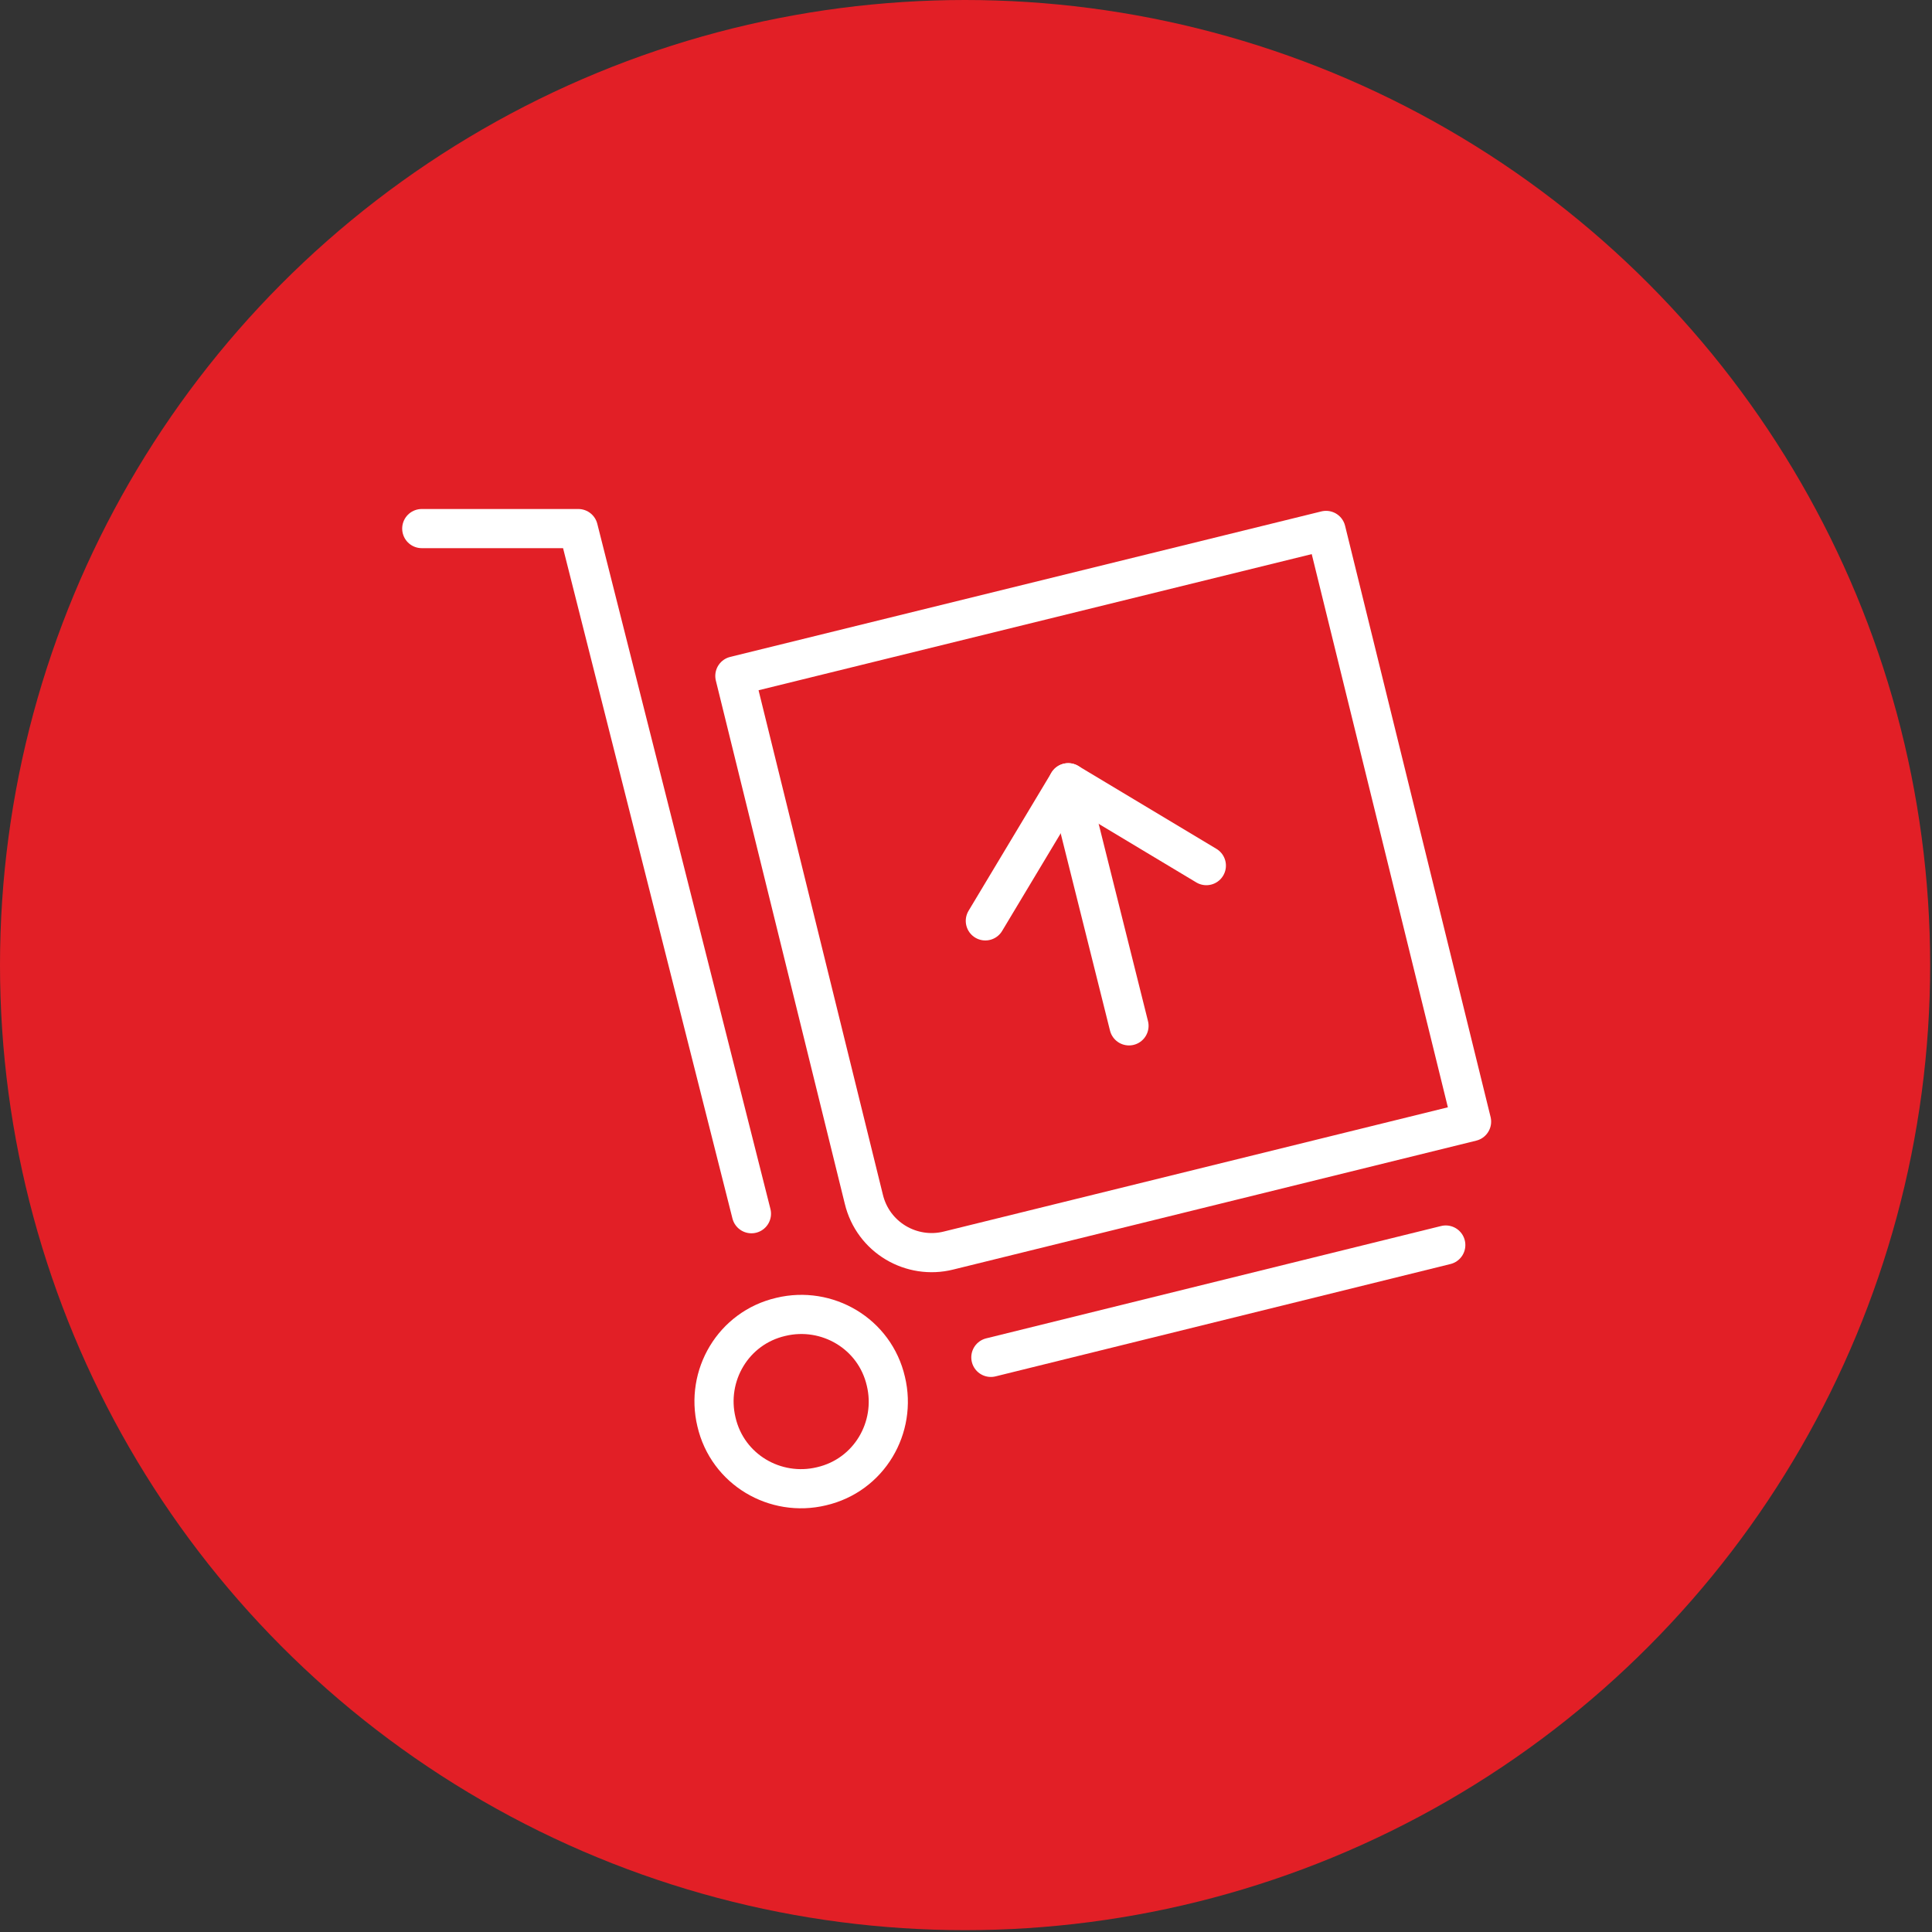
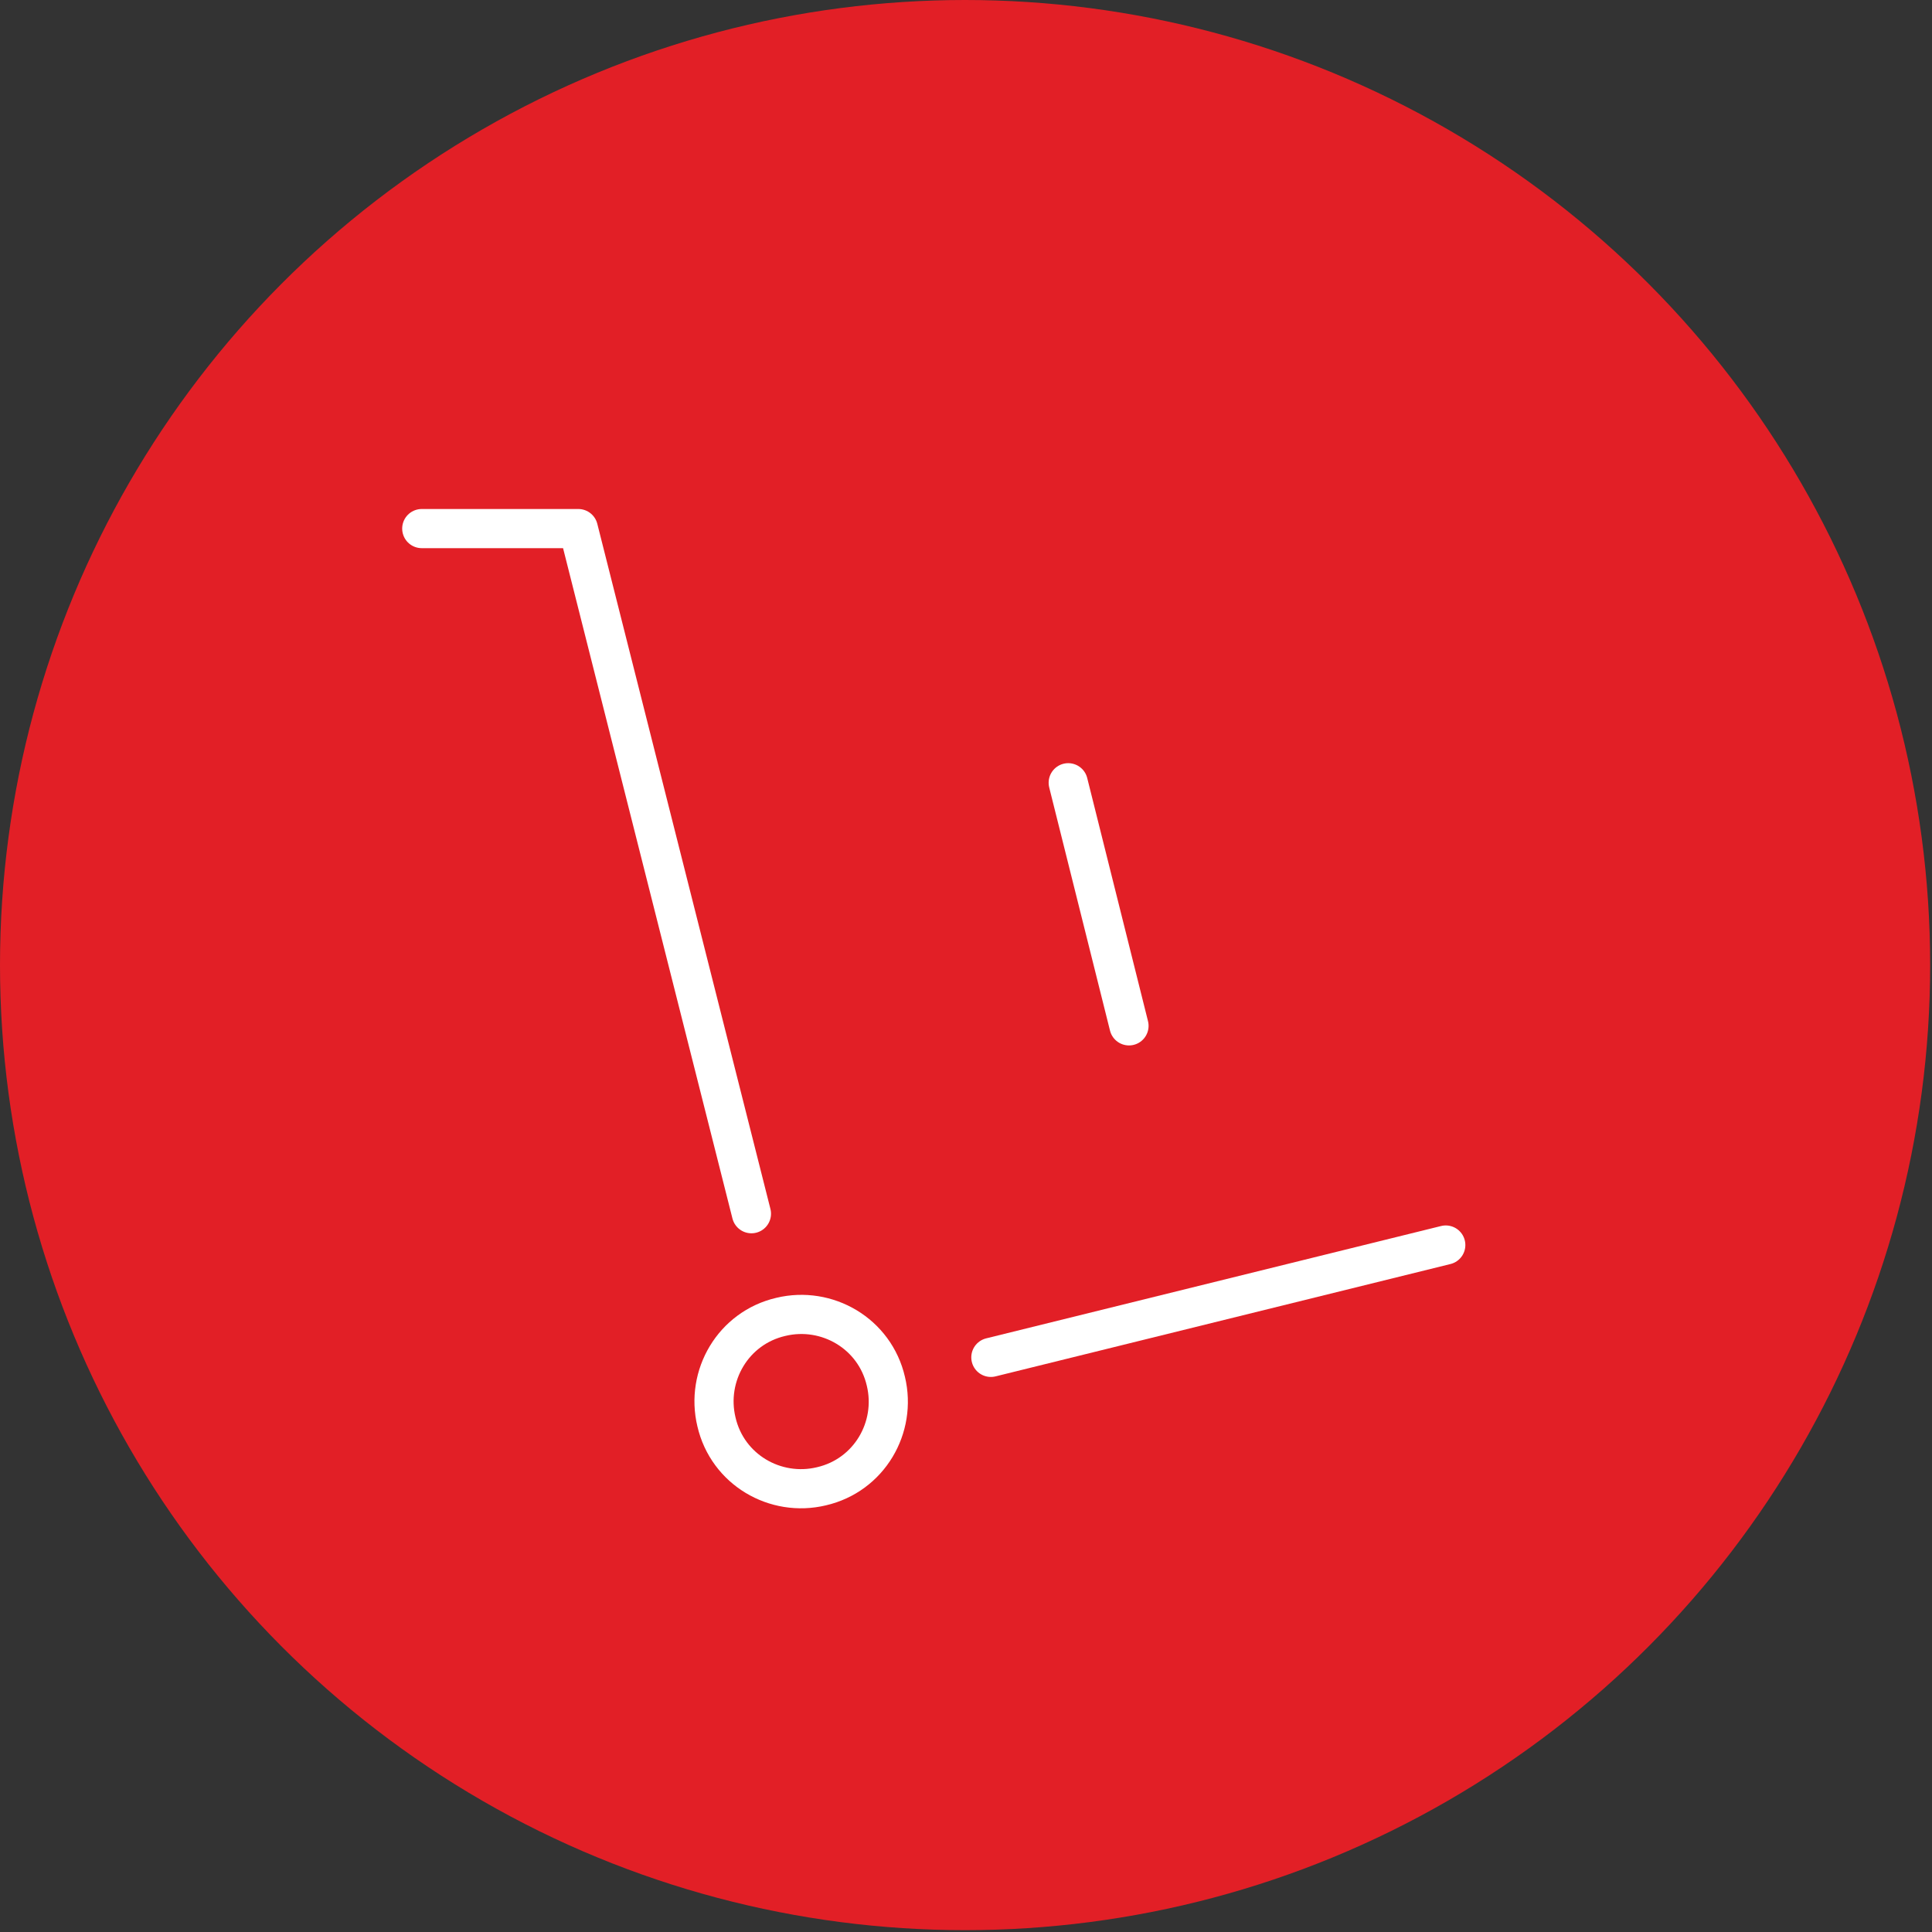
<svg xmlns="http://www.w3.org/2000/svg" version="1.1" id="Layer_1" x="0px" y="0px" viewBox="0 0 104.9 104.9" style="enable-background:new 0 0 104.9 104.9;" xml:space="preserve">
  <rect x="0" y="0" width="104.9" height="104.9" fill="#333333" stroke="none" />
  <style type="text/css">
	.st0{fill:#E21F26;}
	.st1{fill:none;stroke:#FFFFFF;stroke-width:2.126;stroke-linecap:round;stroke-linejoin:round;stroke-miterlimit:10;}
</style>
  <circle class="st0" cx="52.4" cy="52.4" r="52.4" />
  <g>
-     <path class="st1" d="M39.9,36.7L72,28.8l7.9,32.1l-28.4,7c-2,0.5-4.1-0.7-4.6-2.8L39.9,36.7L39.9,36.7z" />
    <path class="st1" d="M42.4,71.5c2.5-0.6,5.1,0.9,5.7,3.5c0.6,2.5-0.9,5.1-3.5,5.7c-2.5,0.6-5.1-0.9-5.7-3.5   C38.3,74.7,39.8,72.1,42.4,71.5L42.4,71.5z" />
    <polyline class="st1" points="40.8,65.9 31.4,28.7 22.9,28.7  " />
    <line class="st1" x1="53.8" y1="73.7" x2="78.5" y2="67.6" />
    <line class="st1" x1="61.3" y1="55.7" x2="58" y2="42.5" />
-     <polyline class="st1" points="53.5,50 58,42.5 65.5,47  " />
  </g>
</svg>